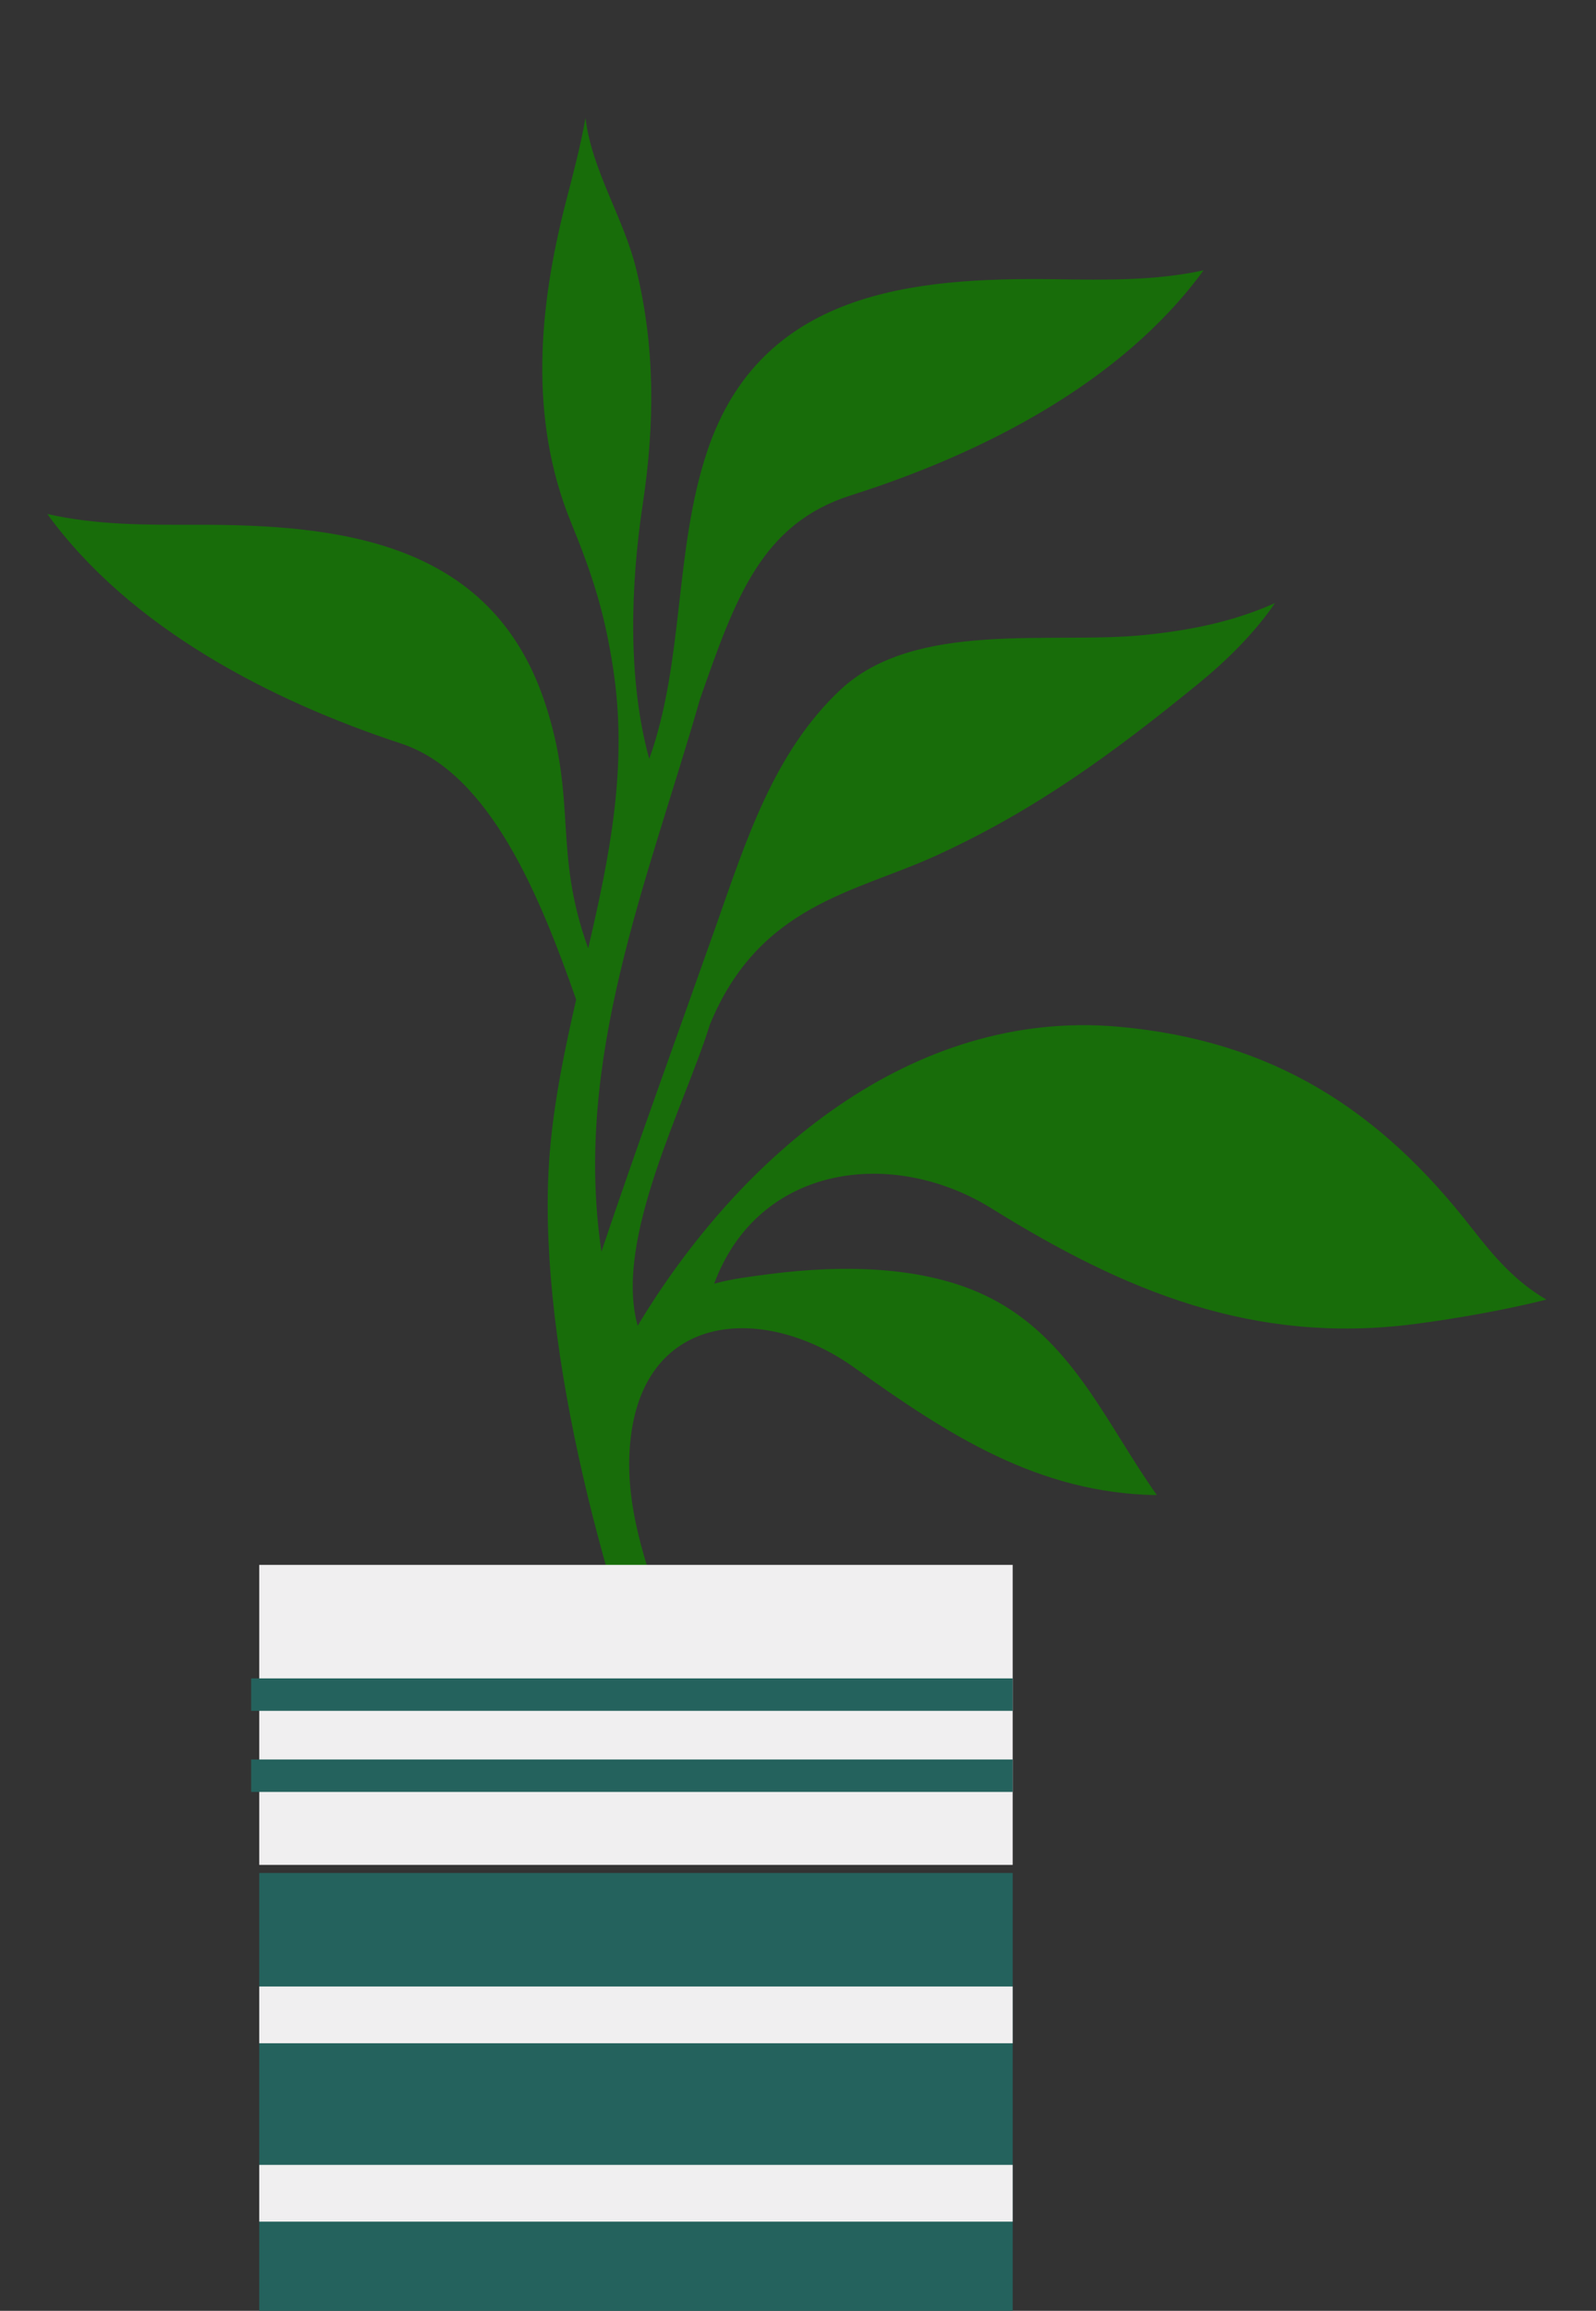
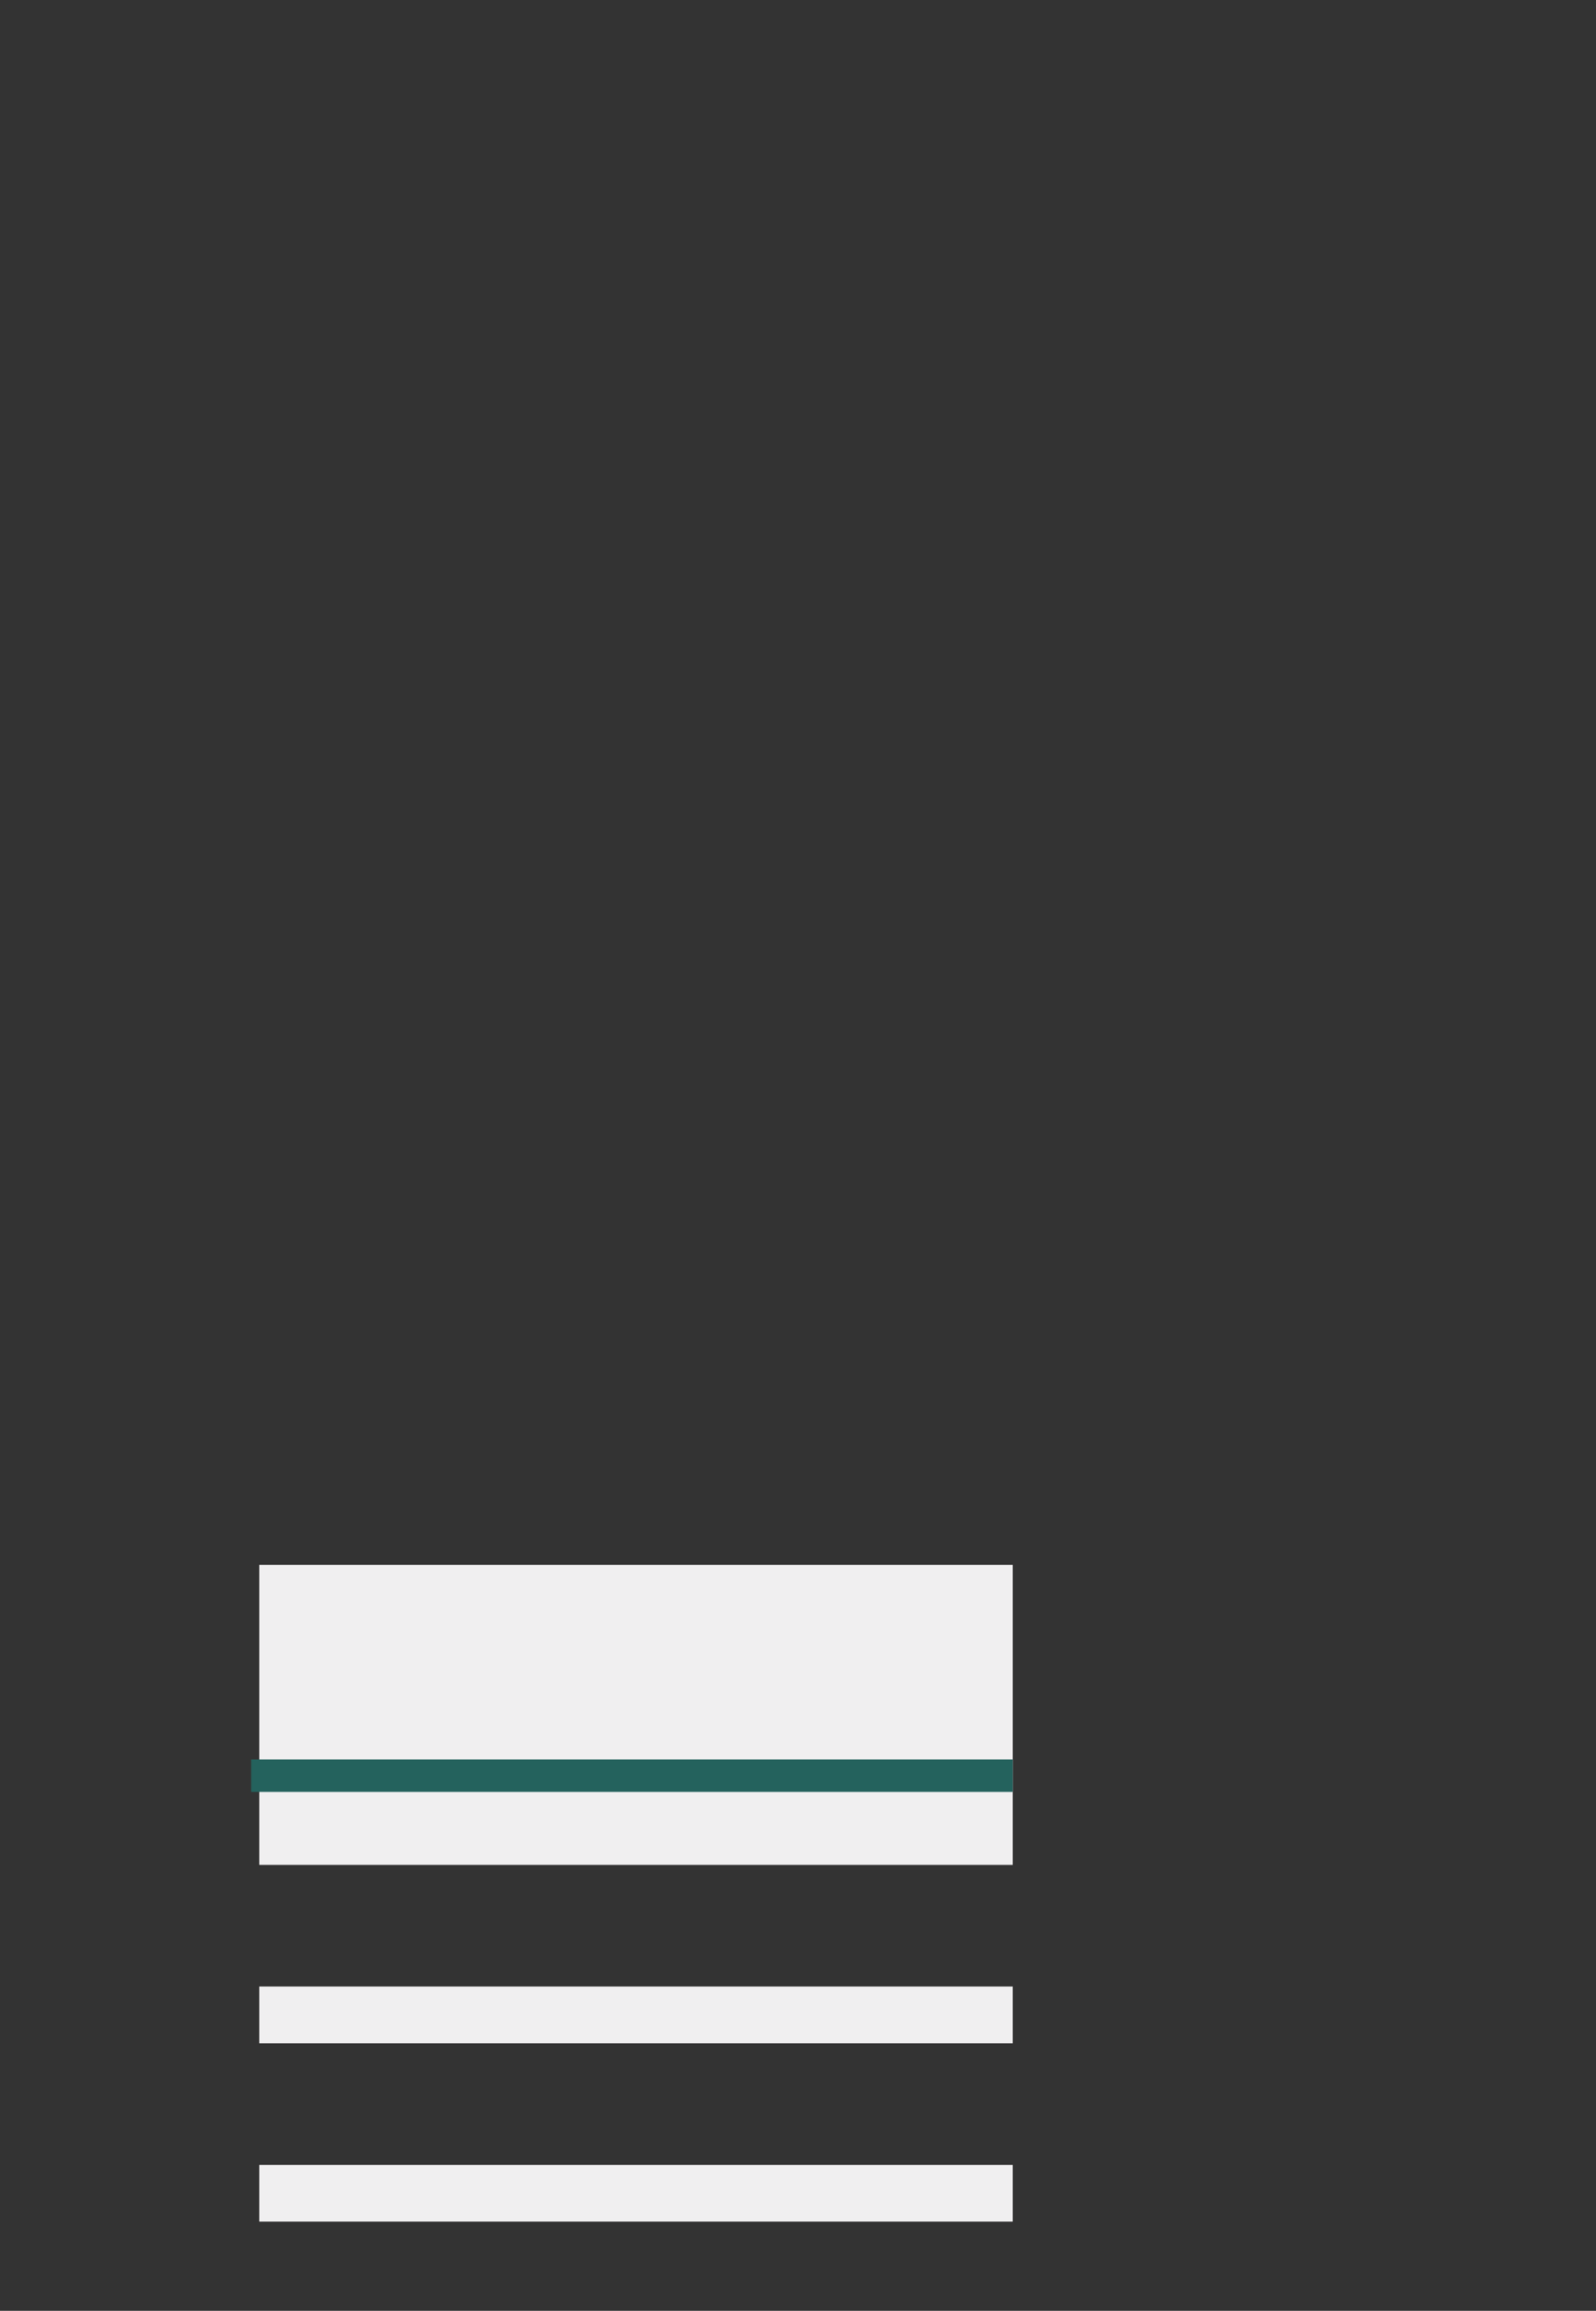
<svg xmlns="http://www.w3.org/2000/svg" width="197" height="285" viewBox="0 0 197 285" fill="none">
  <rect x="0" y="0" width="197" height="285" fill="#333333" stroke="none" />
-   <path d="M181.705 151.518C170.239 136.736 156.965 128.334 138.15 126.635C112.451 124.307 91.241 142.683 78.713 163.505C75.725 152.867 84.499 136.434 87.626 126.354C93.694 111.592 105.511 110.083 115.36 105.609C127.67 100.018 137.385 92.913 147.952 84.292C151.367 81.512 154.873 78.06 157.372 74.381C152.238 76.684 146.899 77.734 141.332 78.308C129.807 79.506 112.945 76.399 103.688 85.116C95.489 92.835 92.072 103.73 88.388 114.159C83.727 127.354 78.7 141.102 74.238 154.36C70.704 130.637 79.964 108.658 86.391 86.267C90.766 73.751 93.979 64.596 105.036 61.089C120.982 56.034 138.359 47.332 148.56 33.341C142.506 34.64 136.471 34.525 130.307 34.44C112.561 34.183 93.873 35.959 87.289 55.67C83.204 67.894 84.463 81.553 80.137 93.596C77.43 83.782 77.841 72.051 79.345 62.117C80.82 52.346 80.894 42.808 78.519 33.149C76.974 26.844 73.028 20.965 72.269 14.542C71.653 18.061 70.73 21.491 69.841 24.939C66.485 37.95 65.251 51.629 70.472 64.403C73.114 70.873 74.615 75.464 75.683 82.462C77.536 94.526 75.22 105.735 72.602 116.956C68.226 104.869 71.335 98.775 67.205 86.499C60.539 66.699 41.845 64.685 24.095 64.719C17.933 64.732 11.897 64.763 5.839 63.392C16.095 77.515 33.504 86.437 49.477 91.692C60.542 95.333 66.692 110.702 71.119 123.28C69.695 129.47 68.394 135.716 67.86 142.156C66.054 163.98 74.08 195.055 82.983 217.296L87.163 216.648C85.282 203.344 75.867 190.303 77.966 176.476C80.241 161.495 94.809 161.053 105.457 168.673C116.957 176.909 128.183 184.198 142.797 184.393C136.702 175.814 132.628 165.815 123.048 160.509C114.873 155.977 103.996 155.981 95.02 157.129C92.725 157.429 90.396 157.708 88.154 158.314C93.637 143.553 110.233 141.482 122.394 149.037C138.837 159.252 154.729 165.84 174.514 163.307C179.569 162.662 185.959 161.525 190.878 160.284C187.039 158.04 184.431 155.019 181.709 151.515L181.705 151.518Z" fill="#186D0A" />
  <path d="M125 193H32V230H125V193Z" fill="#F0EFF0" />
-   <path d="M125 207H31V211H125V207Z" fill="#24625D" />
-   <path d="M125 285H32V231H125V285Z" fill="#24625D" />
-   <path d="M125 217H31V221H125V217Z" fill="#24625D" />
+   <path d="M125 217H31V221H125Z" fill="#24625D" />
  <path d="M125 252H32V245H125V252Z" fill="#F0EFF0" />
  <path d="M125 274H32V267H125V274Z" fill="#F0EFF0" />
</svg>